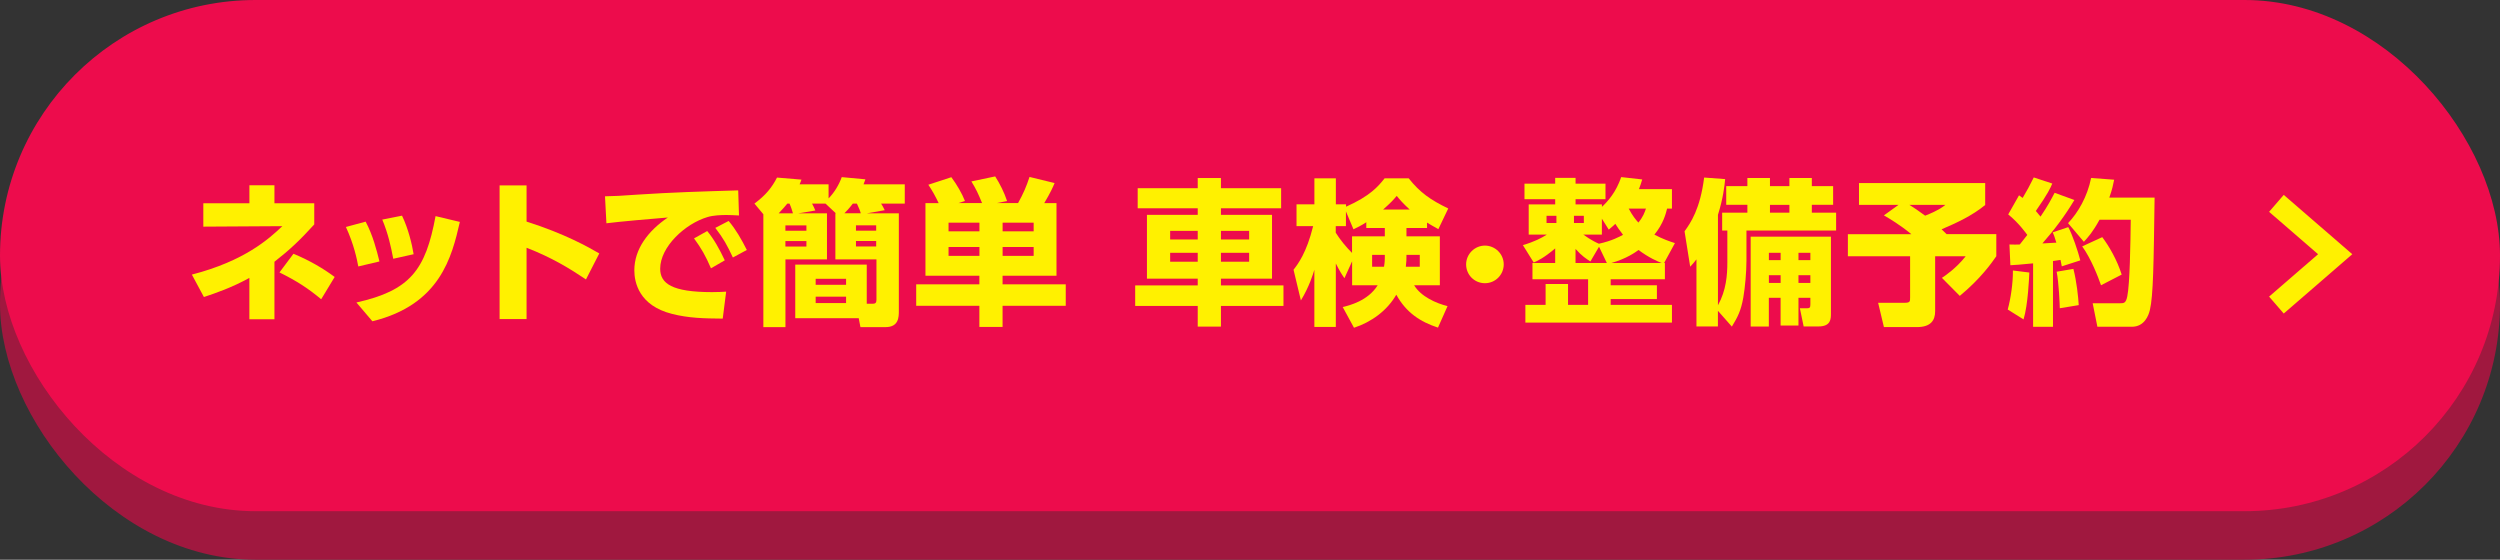
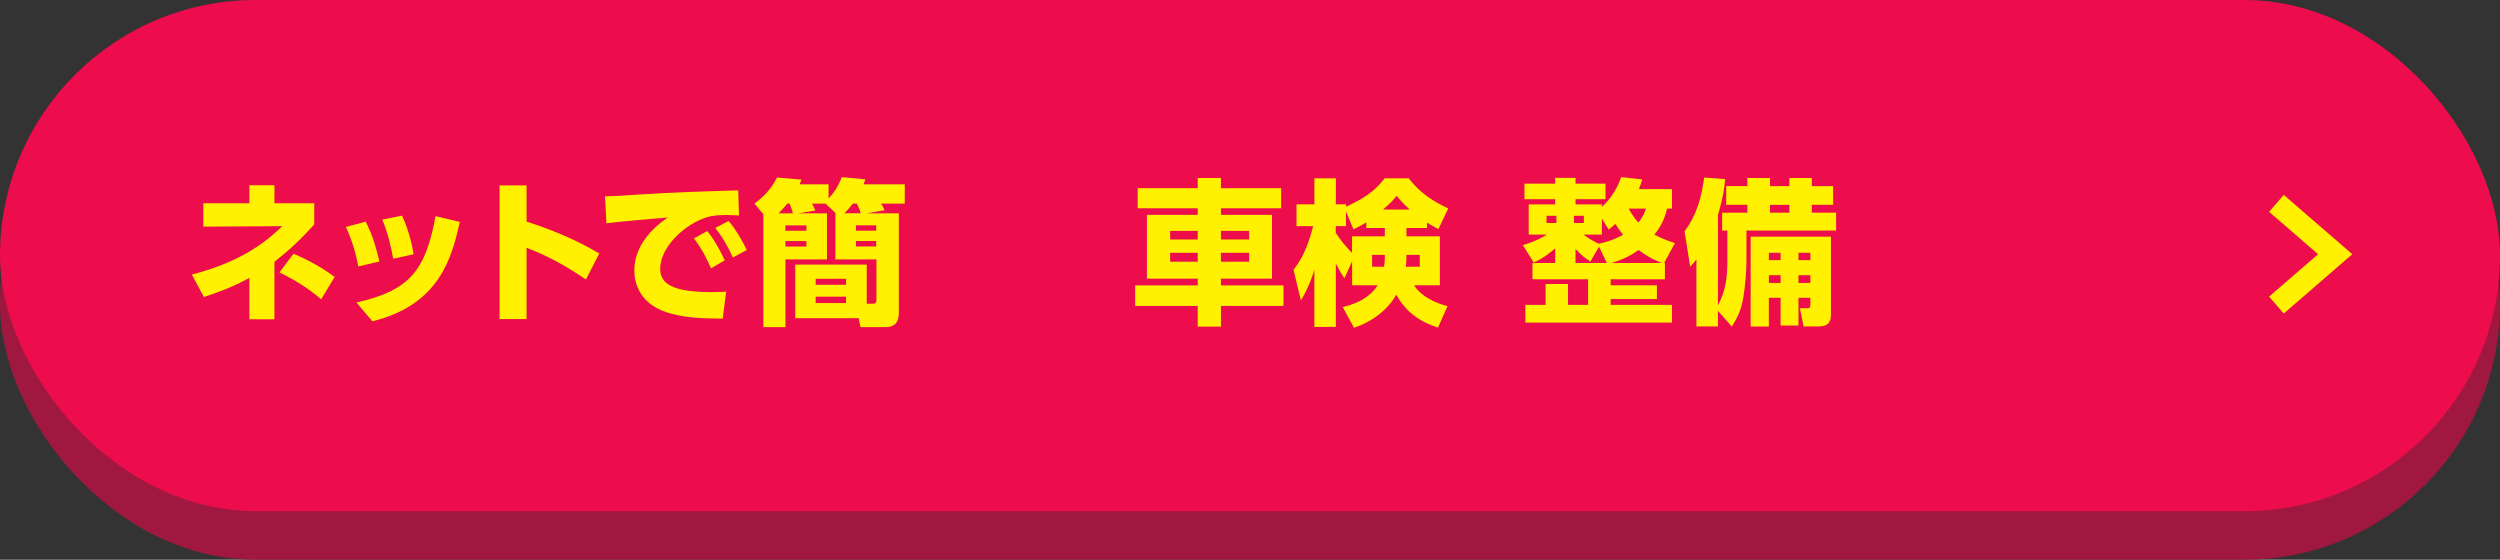
<svg xmlns="http://www.w3.org/2000/svg" id="_イヤー_2" viewBox="0 0 670 150">
  <rect x="0" y="0" width="670" height="150" fill="#333333" stroke="none" />
  <defs>
    <style>.cls-1{fill:none;stroke:#fff100;stroke-miterlimit:10;stroke-width:6px;}.cls-2{fill:#fff100;}.cls-3{fill:#a0183f;}.cls-4{fill:#ed0c4c;}</style>
  </defs>
  <g id="contact">
    <g>
      <rect class="cls-3" y="13" width="670" height="137" rx="68.5" ry="68.5" />
      <rect class="cls-4" y="0" width="670" height="137" rx="68.5" ry="68.5" />
      <g>
        <path class="cls-2" d="M66.83,49.65h6.72v4.83h10.67v5.67c-3.86,4.24-6.47,6.72-10.67,10v15.42h-6.72v-11.09c-4.83,2.65-9.03,4.07-12.18,5.12l-3.23-6.01c14.16-3.65,20.71-9.62,24.24-12.98l-21.17,.13v-6.26h12.35v-4.83Zm19.24,30.54c-3.53-2.94-6.51-4.87-11.17-7.18l3.74-5c4.5,1.85,8.19,4.08,11.05,6.22l-3.61,5.96Z" />
        <path class="cls-2" d="M96.02,71.41c-.34-1.89-1.18-5.96-3.32-10.58l5.29-1.43c1.93,3.61,2.98,7.73,3.7,10.67l-5.67,1.34Zm-.5,9.66c14.37-3.23,18.53-8.65,21.21-23.15l6.51,1.55c-2.14,9.37-5.29,22.18-23.44,26.63l-4.29-5.04Zm9.87-11.72c-.63-3.32-1.34-6.64-2.94-10.5l5.29-1.05c1.72,3.57,2.69,7.73,3.11,10.33l-5.46,1.22Z" />
        <path class="cls-2" d="M157.04,74.89c-4.08-2.73-8.95-5.8-15.92-8.49v19.11h-7.23V49.69h7.23v9.7c10.21,3.23,16.59,6.85,19.49,8.53l-3.57,6.97Z" />
        <path class="cls-2" d="M198.06,57.75c-1.3-.08-2.48-.13-3.4-.13-1.39,0-3.53,.08-5.04,.55-5.96,1.76-12.69,7.94-12.69,13.86,0,3.95,3.15,6.26,13.9,6.26,1.97,0,2.94-.08,3.78-.13l-.92,7.23c-5-.04-9.12-.13-13.57-1.26-8.86-2.23-10.12-8.44-10.12-11.68,0-5.71,3.7-10.59,8.99-14.16-3.74,.29-13.27,1.13-16.47,1.55l-.38-7.23c2.73-.04,3.99-.13,8.86-.46,8.95-.59,17.1-.84,26.84-1.13l.21,6.72Zm-8.53,4.16c1.89,2.31,3.19,4.66,4.71,7.86l-3.7,2.14c-1.43-3.32-2.56-5.33-4.54-8.02l3.53-1.97Zm5.75-2.69c1.97,2.35,3.36,4.79,4.87,7.77l-3.74,2.02c-1.55-3.32-2.48-5.04-4.71-7.94l3.57-1.85Z" />
        <path class="cls-2" d="M221.63,57.17v12.35h-11.13v18.15h-5.92v-30.25l-2.39-2.86c3.11-2.31,4.71-4.37,6.05-6.97l6.55,.55c-.21,.59-.25,.71-.5,1.26h7.77v3.78c1.55-1.6,2.77-3.61,3.53-5.71l6.34,.59c-.21,.63-.29,.84-.5,1.34h11.05v5.17h-6.34c.25,.42,.59,.92,.97,1.76l-4.79,.84h8.57v26.17c0,1.6,0,4.33-3.57,4.33h-6.72l-.46-2.39h-17.01v-14.37h19.16v10.5h1.55c.71,0,1.05-.21,1.05-1.05v-10.84h-11.01v-12.35h.13l-2.77-2.6h-3.61c.29,.55,.76,1.47,.88,1.85l-4.62,.76h7.77Zm-9.12,0c-.17-.63-.55-1.81-.92-2.6h-.59c-.5,.59-1.09,1.34-2.31,2.6h3.82Zm-2.02,3.23v1.43h5.63v-1.43h-5.63Zm0,4.2v1.47h5.63v-1.47h-5.63Zm8.11,10.12v1.6h8.15v-1.6h-8.15Zm0,4.79v1.72h8.15v-1.72h-8.15Zm12.1-22.35c-.08-.34-.46-1.39-1.05-2.6h-1.09c-.97,1.3-1.72,2.06-2.27,2.6h4.41Zm-1.3,3.23v1.43h5.42v-1.43h-5.42Zm0,4.2v1.47h5.42v-1.47h-5.42Z" />
-         <path class="cls-2" d="M251.56,54.43c-.84-1.76-1.68-3.32-2.77-4.92l6.17-2.02c1.47,1.97,2.86,4.37,3.65,6.38l-1.72,.55h6.3c-1.09-2.65-1.51-3.57-2.86-5.8l6.38-1.34c1.26,1.97,2.44,4.33,3.19,6.6l-2.77,.55h5.71c1.47-2.65,2.23-4.45,3.07-7.01l6.72,1.64c-.42,1.05-1.01,2.39-2.77,5.38h3.28v19.45h-14.45v2.31h16.93v5.75h-16.93v5.67h-6.22v-5.67h-16.93v-5.75h16.93v-2.31h-14.45v-19.45h3.53Zm2.65,5.25v2.31h8.28v-2.31h-8.28Zm0,6.51v2.39h8.28v-2.39h-8.28Zm14.49-6.51v2.31h8.32v-2.31h-8.32Zm0,6.51v2.39h8.32v-2.39h-8.32Z" />
        <path class="cls-2" d="M343.34,55.82h-16.13v1.76h13.69v17.1h-13.69v1.81h16.76v5.5h-16.76v5.54h-6.22v-5.54h-16.76v-5.5h16.76v-1.81h-13.61v-17.1h13.61v-1.76h-16.09v-5.38h16.09v-2.73h6.22v2.73h16.13v5.38Zm-29.74,6.05v2.31h7.39v-2.31h-7.39Zm0,5.88v2.39h7.39v-2.39h-7.39Zm13.61-5.88v2.31h7.56v-2.31h-7.56Zm0,5.88v2.39h7.56v-2.39h-7.56Z" />
-         <path class="cls-2" d="M382.43,61.11h-5.5v2.23h8.95v13.11h-6.89c1.81,3.02,5.88,4.83,8.95,5.59l-2.56,5.76c-4.75-1.55-8.53-4.03-11.17-8.82-2.48,4.29-6.64,7.31-11.34,8.86l-3.02-5.55c1.72-.42,6.76-1.64,9.37-5.84h-6.85v-6.43l-2.06,4.54c-.59-.84-1.26-1.85-2.31-3.95v17.01h-5.75v-15.33c-.29,1.01-1.34,4.49-3.61,8.23l-1.97-8.23c1.18-1.51,3.49-4.54,5.25-11.68h-4.45v-5.84h4.79v-6.97h5.75v6.97h2.73v.63c6.43-2.86,8.65-5.46,10.33-7.6h6.47c3.02,3.82,5.88,5.8,10.59,8.07l-2.65,5.54c-1.76-.97-2.35-1.34-3.03-1.76v1.47Zm-16.26-1.55c-1.34,.88-2.39,1.39-3.44,1.89l-2.02-4.79v3.95h-2.73v1.76c1.22,1.93,2.69,3.74,4.37,5.42v-4.45h8.78v-2.23h-4.96v-1.55Zm4.96,8.74h-3.4v3.19h3.19c.08-.46,.21-1.3,.21-2.48v-.71Zm6.68-12.14c-1.81-1.64-2.69-2.69-3.49-3.66-.88,1.05-1.47,1.72-3.65,3.66h7.14Zm2.69,15.33v-3.19h-3.57c0,1.34,0,1.76-.17,3.19h3.74Z" />
-         <path class="cls-2" d="M403,70.86c0,2.75-2.22,5.04-5.04,5.04s-5.04-2.25-5.04-5.04,2.32-5.04,5.04-5.04,5.04,2.22,5.04,5.04Z" />
+         <path class="cls-2" d="M382.43,61.11h-5.5v2.23h8.95v13.11h-6.89c1.81,3.02,5.88,4.83,8.95,5.59l-2.56,5.76c-4.75-1.55-8.53-4.03-11.17-8.82-2.48,4.29-6.64,7.31-11.34,8.86l-3.02-5.55c1.72-.42,6.76-1.64,9.37-5.84h-6.85v-6.43l-2.06,4.54c-.59-.84-1.26-1.85-2.31-3.95v17.01h-5.75v-15.33c-.29,1.01-1.34,4.49-3.61,8.23l-1.97-8.23c1.18-1.51,3.49-4.54,5.25-11.68h-4.45v-5.84h4.79v-6.97h5.75v6.97h2.73v.63c6.43-2.86,8.65-5.46,10.33-7.6h6.47c3.02,3.82,5.88,5.8,10.59,8.07l-2.65,5.54c-1.76-.97-2.35-1.34-3.03-1.76v1.47Zm-16.26-1.55c-1.34,.88-2.39,1.39-3.44,1.89l-2.02-4.79v3.95h-2.73v1.76c1.22,1.93,2.69,3.74,4.37,5.42v-4.45h8.78v-2.23h-4.96v-1.55Zm4.96,8.74h-3.4v3.19h3.19c.08-.46,.21-1.3,.21-2.48v-.71Zm6.68-12.14c-1.81-1.64-2.69-2.69-3.49-3.66-.88,1.05-1.47,1.72-3.65,3.66h7.14Zm2.69,15.33v-3.19h-3.57c0,1.34,0,1.76-.17,3.19Z" />
        <path class="cls-2" d="M448.08,50.7v5.21h-1.3c-.34,1.34-.97,3.99-3.4,6.97,2.31,1.22,4.08,1.81,5.5,2.27l-2.9,5.33h.21v4.37h-14.53v1.6h12.39v3.7h-12.39v1.55h16.42v4.75h-39.28v-4.75h5.42v-5.59h6.01v5.59h5.38v-6.85h-14.91v-4.37h6.09v-3.91c-3.07,2.6-4.75,3.36-5.76,3.78l-2.9-4.66c3.15-.92,5.12-1.97,6.39-2.81h-4.83v-8.11h7.1v-1.39h-8.23v-4.16h8.23v-1.55h5.46v1.55h8.02v4.16h-8.02v1.39h7.06v.67c1.72-1.6,3.82-4.03,5.17-7.98l5.63,.63c-.29,.97-.46,1.55-.88,2.6h8.86Zm-33.61,7.14v1.93h2.65v-1.93h-2.65Zm7.35,0v1.93h2.65v-1.93h-2.65Zm6.72,8.28l-2.31,3.95c-1.05-.67-2.27-1.43-3.99-3.36v3.78h8.4l-2.1-4.37Zm.76-7.52v4.28h-4.96c.38,.25,2.1,1.55,4.16,2.44,3.49-.76,5.54-1.89,6.47-2.39-1.13-1.47-1.64-2.27-2.06-2.94-.46,.46-.84,.76-1.76,1.55l-1.85-2.94Zm16.05,11.89c-1.18-.46-3.4-1.39-6.22-3.49-.88,.63-3.19,2.31-7.31,3.49h13.53Zm-8.86-14.58c1.01,1.89,1.93,3.02,2.6,3.74,1.3-1.6,1.68-2.77,2.02-3.74h-4.62Z" />
        <path class="cls-2" d="M460.4,83.29v4.2h-5.75v-17.98c-.59,.76-.84,1.05-1.68,1.97l-1.51-9.49c1.64-2.27,4.2-6.01,5.25-14.41l5.63,.42c-.17,1.81-.5,5-1.93,9.58v24.24c2.23-4.03,2.52-8.11,2.52-11.55v-8.49h-1.39v-4.79h6.76v-2.1h-5.67v-5h5.67v-2.18h6.05v2.18h5.21v-2.18h6.01v2.18h5.71v5h-5.71v2.1h6.51v4.79h-24.03v8.11c0,2.98-.38,7.23-.84,9.83-.63,3.57-1.51,5.25-3.07,7.81l-3.74-4.24Zm30.29-19.87v20.58c0,1.47,0,3.49-3.36,3.49h-3.95l-1.01-4.87h1.89c.76,0,.92-.21,.92-1.05v-1.76h-3.19v7.43h-4.79v-7.43h-3.15v7.69h-4.87v-24.07h21.51Zm-16.63,4.33v1.97h3.15v-1.97h-3.15Zm0,6.01v2.06h3.15v-2.06h-3.15Zm.29-18.86v2.1h5.21v-2.1h-5.21Zm7.64,12.85v1.97h3.19v-1.97h-3.19Zm0,6.01v2.06h3.19v-2.06h-3.19Z" />
-         <path class="cls-2" d="M508.8,54.9h-10.59v-5.84h33.82v5.88c-3.49,2.86-7.56,4.75-11.68,6.51,.25,.21,1.09,1.05,1.34,1.3h13.32v5.92c-1.26,1.81-4.16,5.97-9.79,10.63l-4.79-4.83c.88-.59,3.82-2.56,6.38-5.8h-8.19v14.75c0,2.48-1.22,4.24-4.87,4.24h-8.86l-1.55-6.51h6.97c1.6,0,1.6-.29,1.6-1.51v-10.96h-16.68v-5.92h17.01c-2.98-2.48-5.97-4.24-7.35-5.04l3.91-2.81Zm2.9,0c1.64,1.01,2.9,1.93,4.24,2.9,3.7-1.47,4.75-2.35,5.42-2.9h-9.66Z" />
-         <path class="cls-2" d="M543.86,73.04c-.04,1.05-.34,8.65-1.55,12.56l-4.24-2.65c.8-2.9,1.43-7.1,1.39-10.46l4.41,.55Zm-5.33-7.52c1.3,.04,1.93,.04,2.77,0,1.3-1.64,1.68-2.14,2.02-2.56-.38-.5-2.31-3.23-5.12-5.5l2.9-5.12c.5,.34,.67,.46,.97,.71,1.26-2.18,1.85-3.19,2.98-5.5l4.96,1.64c-.5,1.18-1.13,2.65-4.41,7.35,.29,.38,.63,.76,1.26,1.51,2.06-3.02,2.98-4.87,3.78-6.38l5.29,1.93c-2.48,4.16-5.38,8.02-8.57,11.64,.5-.04,3.15-.17,3.74-.21-.55-1.76-.63-2.02-.97-2.77l4.16-1.39c1.09,1.93,2.65,6.59,3.23,8.91l-4.96,1.6c-.17-.8-.21-1.09-.34-1.72-.42,.08-.76,.13-2.02,.29v17.64h-5.33v-17.01c-3.7,.38-4.75,.42-6.09,.5l-.25-5.54Zm17.14,6.55c.88,3.4,1.3,7.52,1.43,9.7l-5.08,.84c0-.8-.25-6.97-.84-9.79l4.5-.76Zm10.92-23.9c-.25,1.26-.5,2.56-1.3,4.79h12.14c-.25,17.68-.34,26.21-1.26,30.12-.34,1.47-1.47,4.49-4.83,4.49h-9.24l-1.26-6.3h7.31c1.05,0,1.6,0,1.97-1.89,.67-3.32,.84-13.74,.92-20.5h-8.36c-1.85,3.36-3.02,4.62-4.2,5.92l-4.24-5c2.69-2.81,5.17-7.1,6.18-12.1l6.17,.46Zm-3.19,15.38c1.81,2.39,3.99,6.13,5.21,10.04l-5.54,2.86c-.76-2.23-2.69-7.18-5.04-10.42l5.38-2.48Z" />
      </g>
      <polyline class="cls-1" points="610.08 81.76 625.83 68.13 610.08 54.5" />
    </g>
  </g>
</svg>